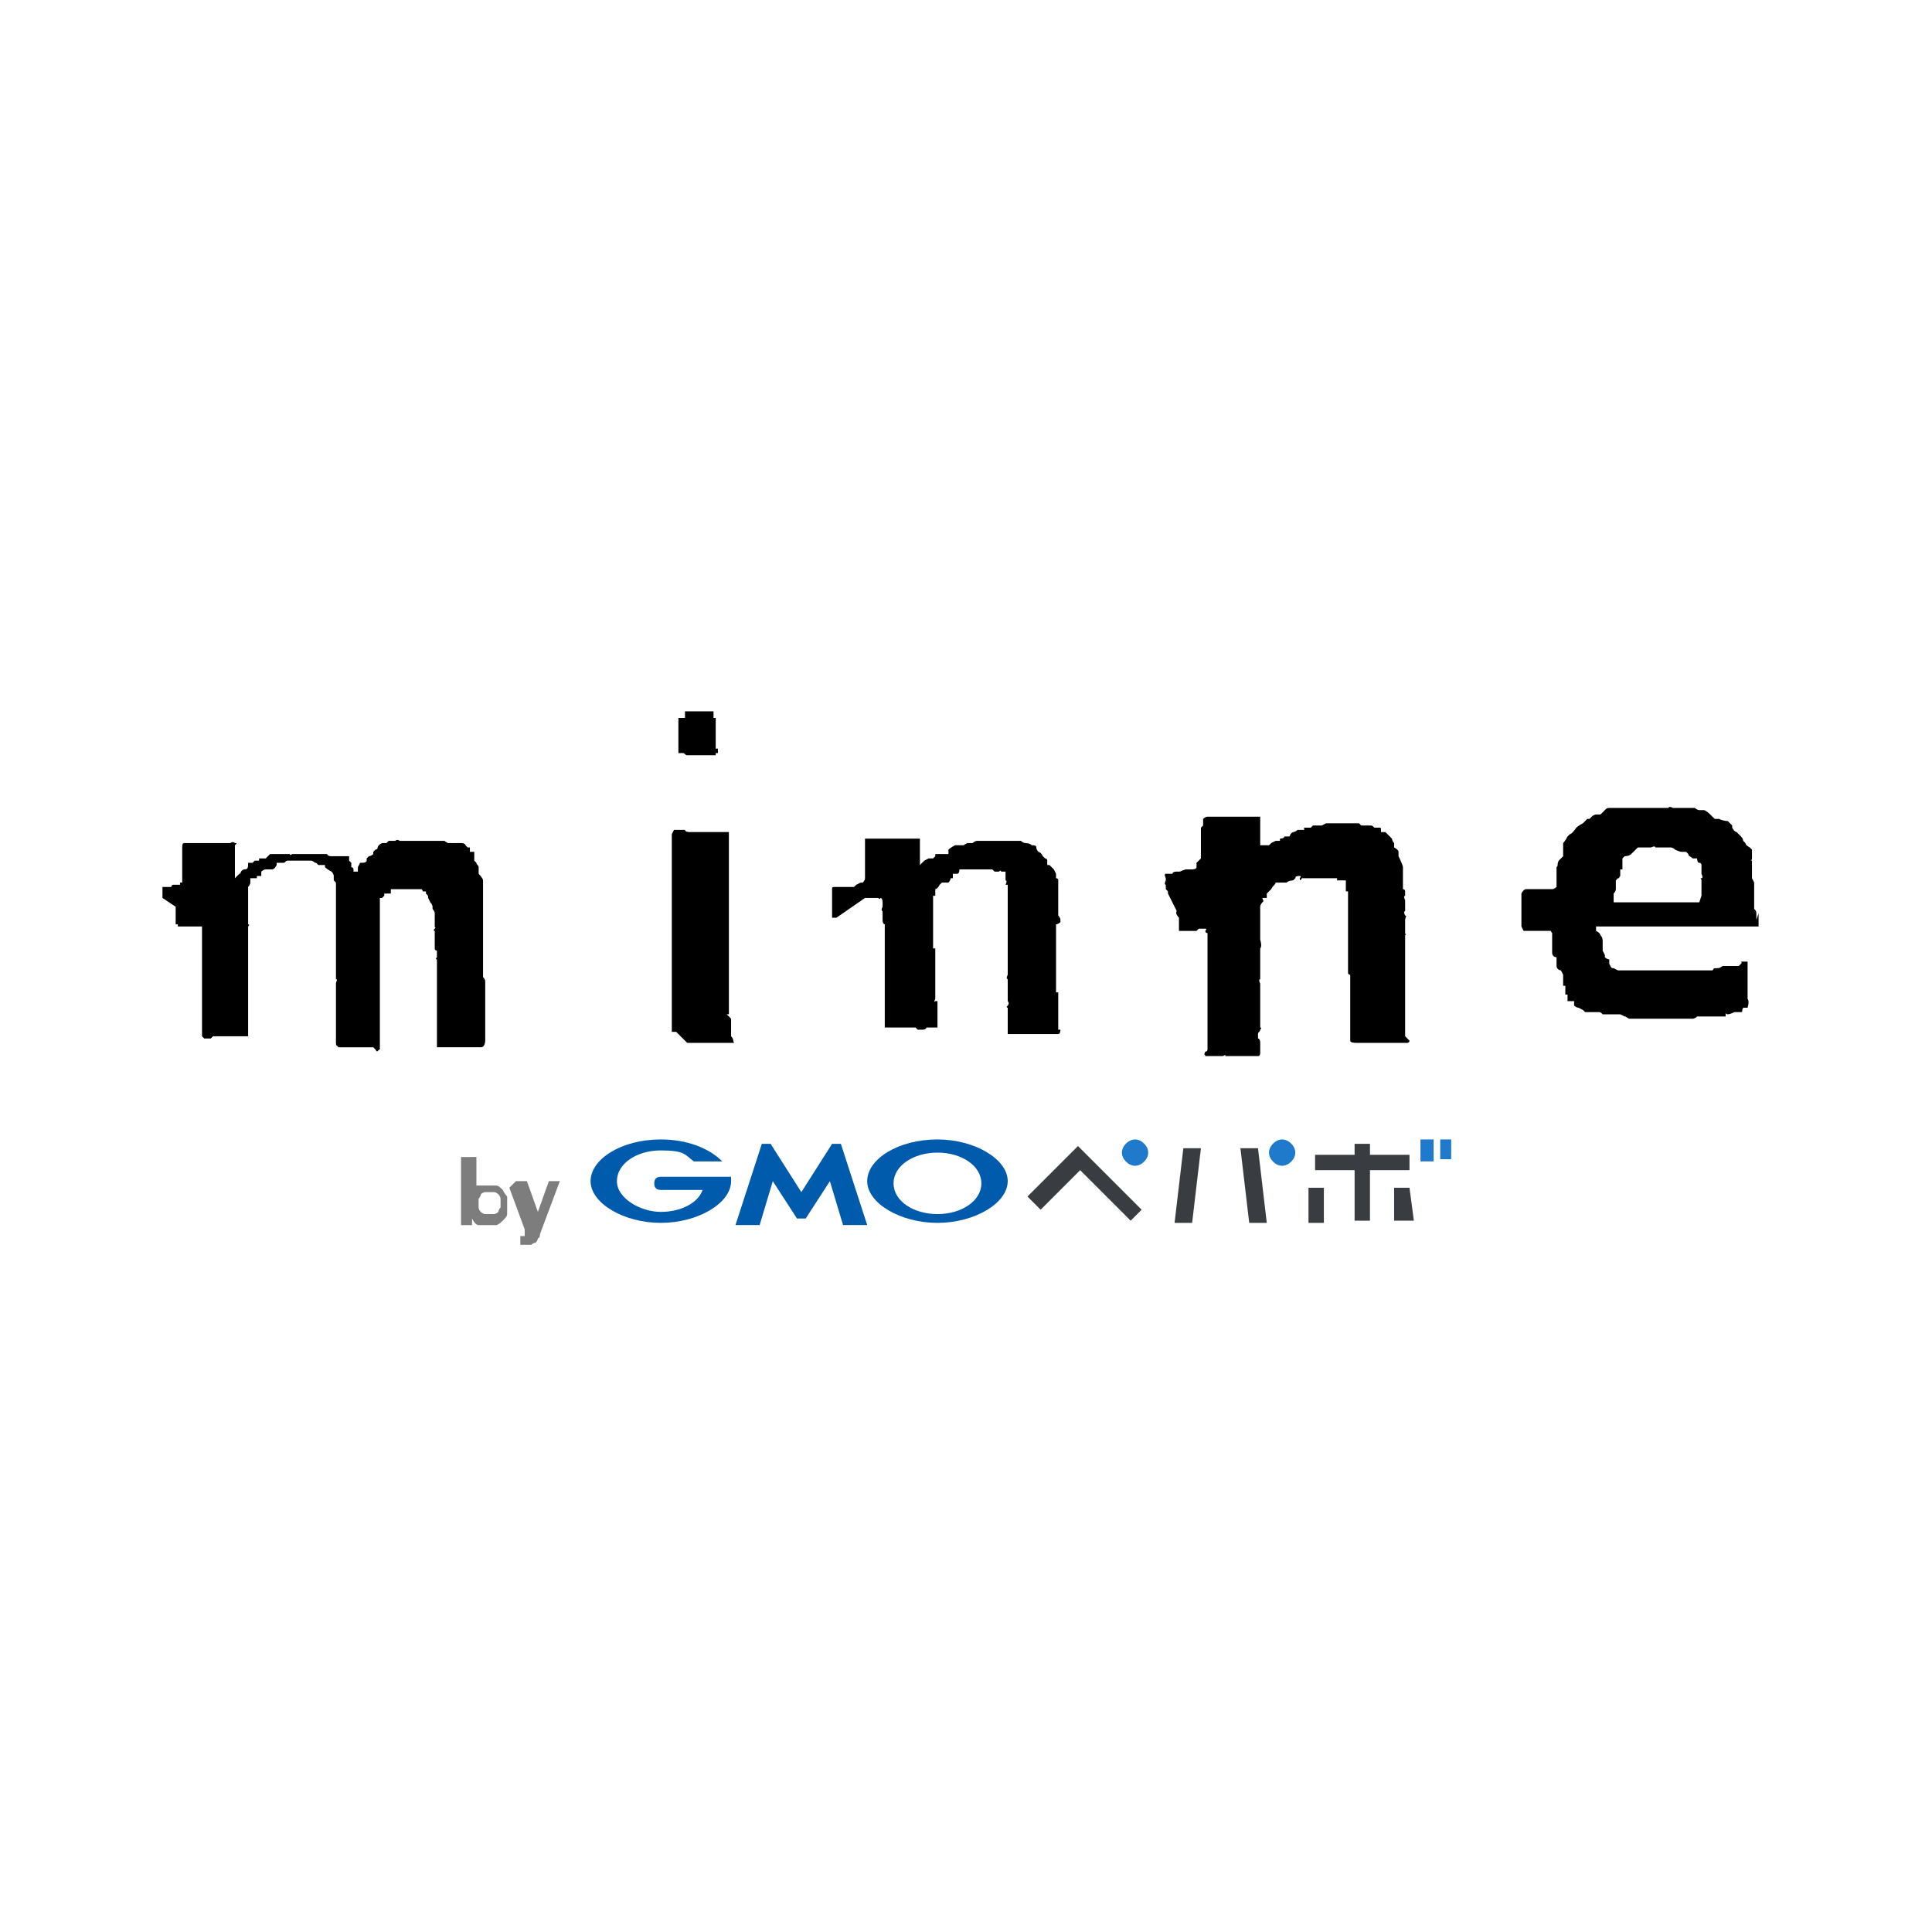
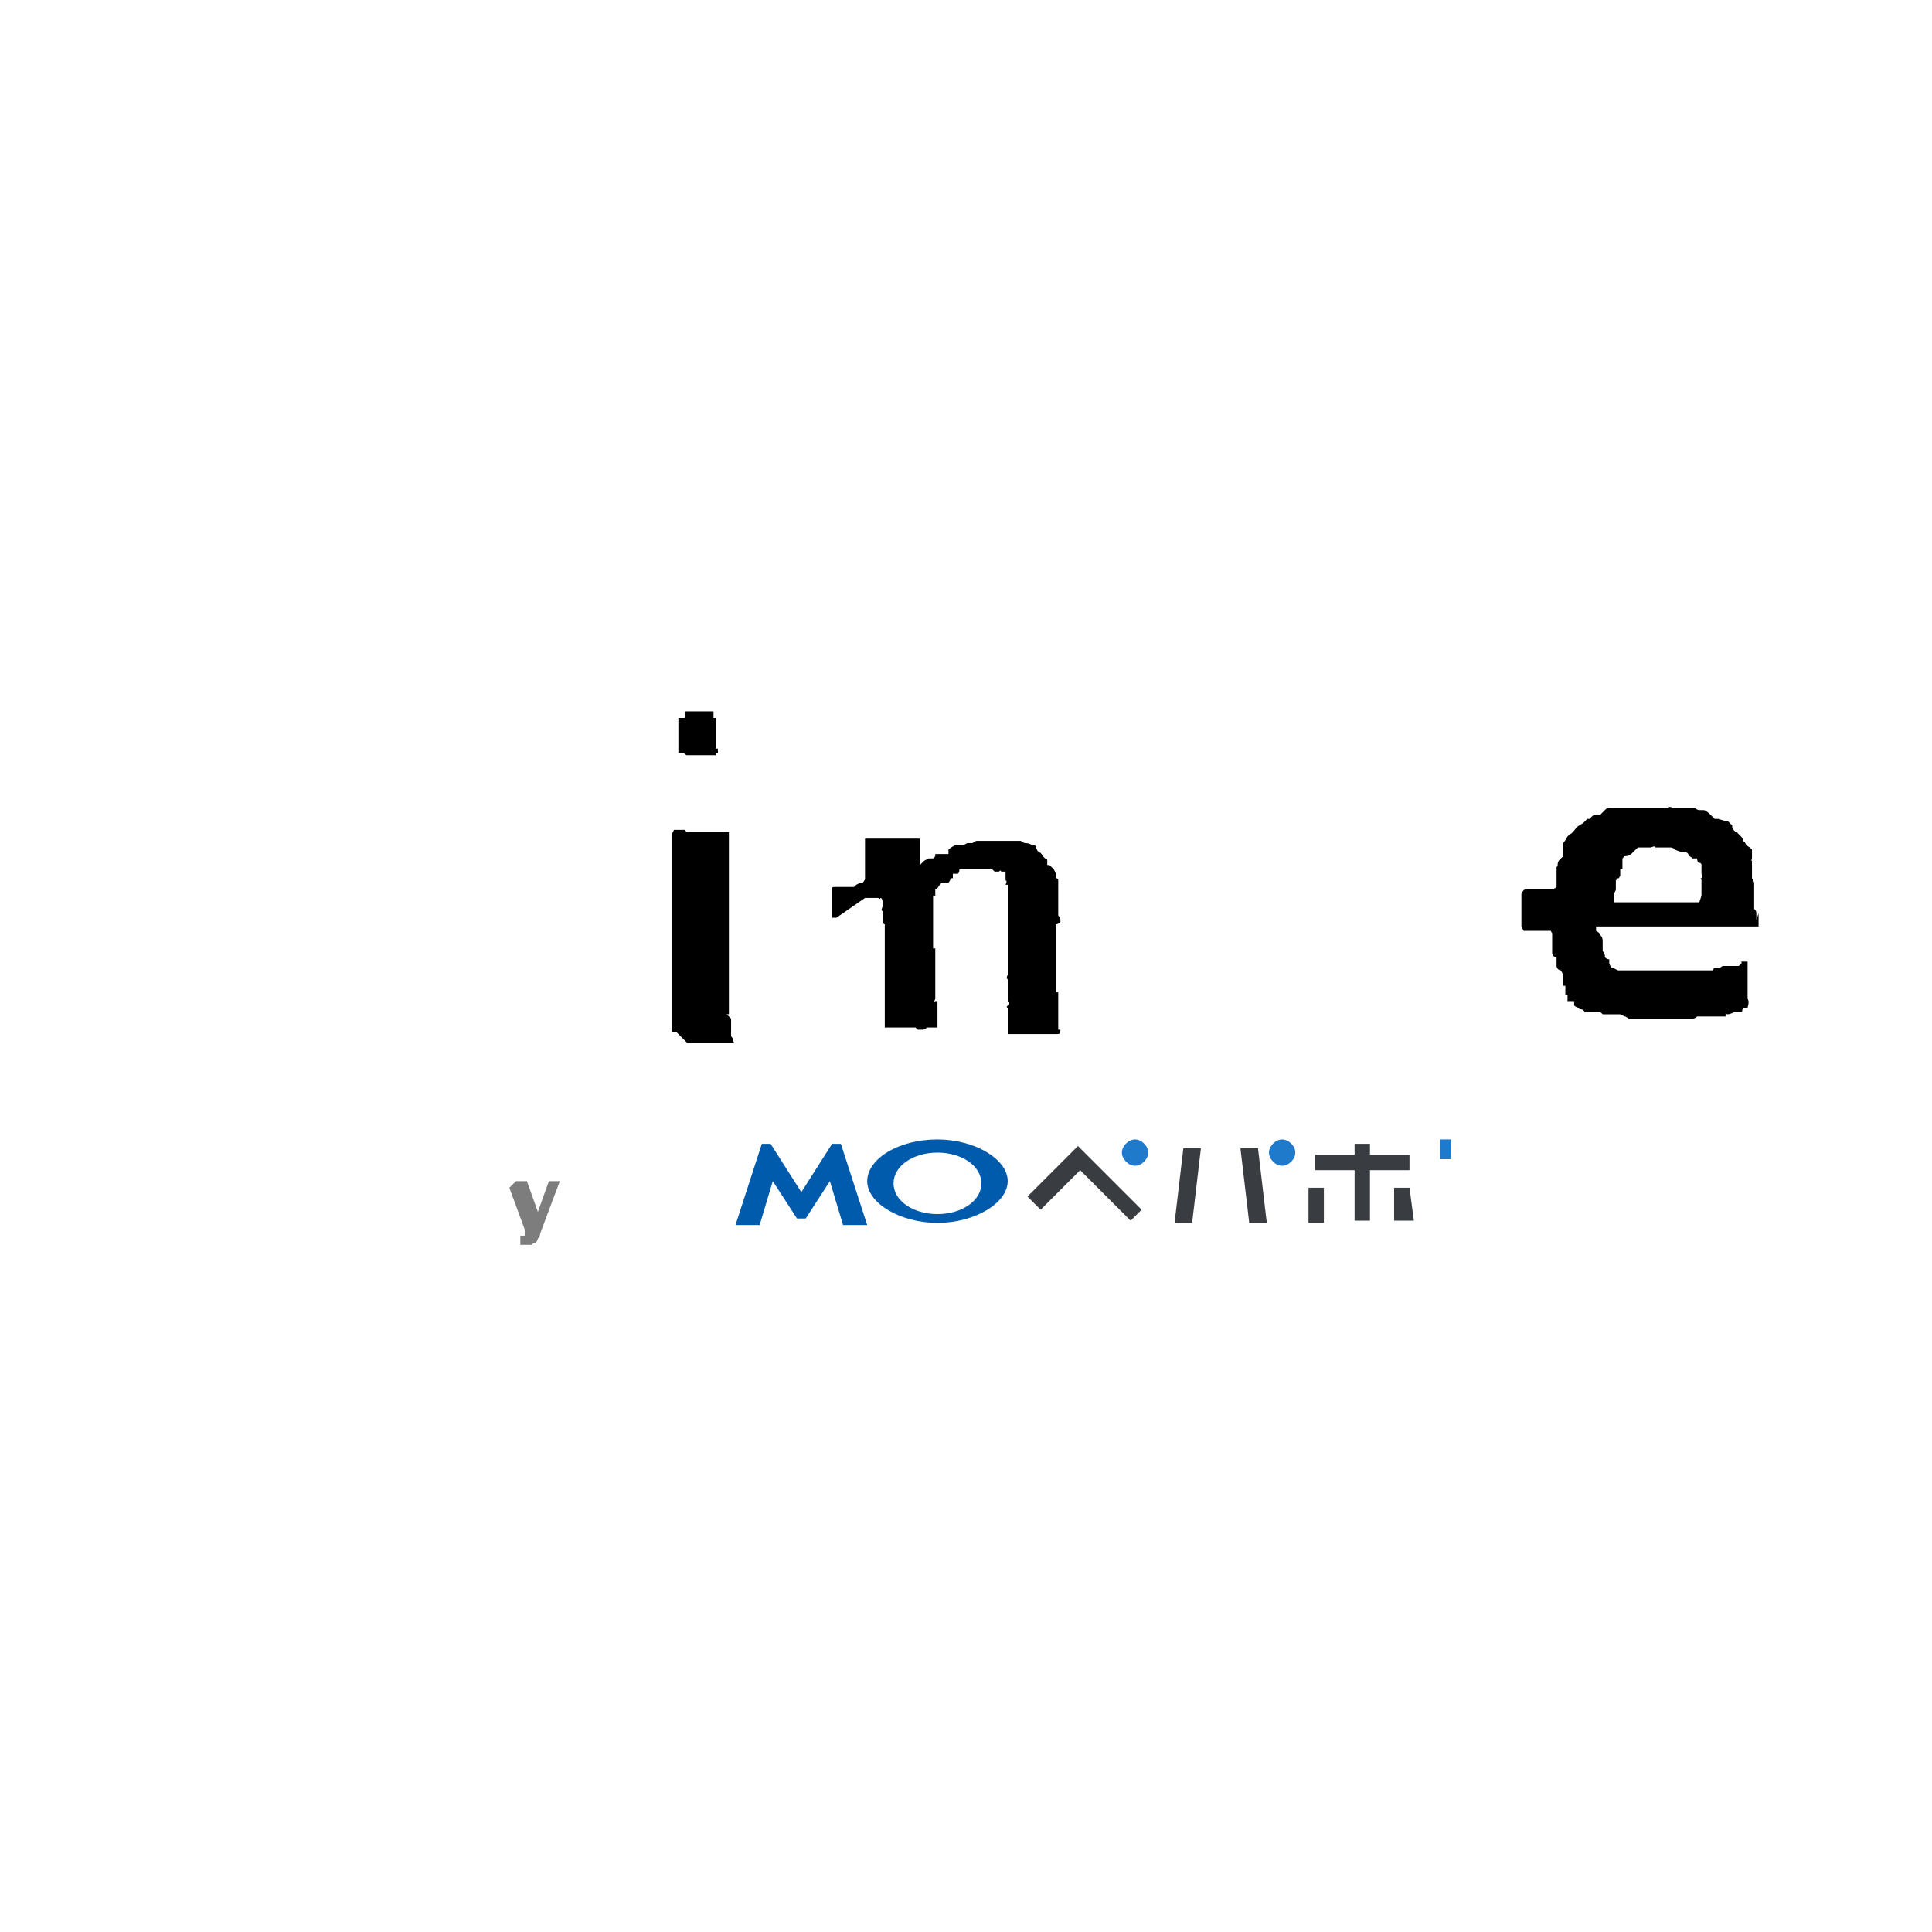
<svg xmlns="http://www.w3.org/2000/svg" id="_レイヤー_1" data-name="レイヤー_1" version="1.1" viewBox="0 0 88 88">
  <defs>
    <style>
      .st0 {
        fill: none;
      }

      .st1 {
        fill: #7d7d7d;
      }

      .st2 {
        fill: #005bac;
      }

      .st3 {
        fill: #393c41;
      }

      .st4 {
        fill: #1f7acc;
      }
    </style>
  </defs>
  <rect class="st0" x="2.3" y="26.5" width="83.5" height="34.9" />
  <g>
    <g>
      <path class="st2" d="M36.4,55.5h.3s0,0,0,0l1.1-1.7.6,2s0,0,0,0h1.1s0,0,0,0l-1.2-3.7s0,0,0,0h-.4s0,0,0,0l-1.4,2.2-1.4-2.2s0,0,0,0h-.4s0,0,0,0l-1.2,3.7s0,0,0,0h1.1s0,0,0,0l.6-2,1.1,1.7s0,0,0,0h.3Z" />
-       <path class="st2" d="M33.3,53.6h0s0,0,0,0h-3.2c-.2,0-.3.1-.3.3s.1.3.3.3h1.9c-.2.6-1,1-1.9,1s-2-.6-2-1.4.9-1.4,2-1.4,1.1.2,1.5.5c0,0,0,0,0,0,0,0,0,0,0,0h1.3s0,0,0,0,0,0,0,0c0,0,0,0,0,0-.6-.6-1.6-1-2.8-1-1.8,0-3.2.9-3.2,1.9s1.5,1.9,3.2,1.9,3.2-.9,3.2-1.9,0-.2,0-.2" />
      <path class="st2" d="M42.7,51.9c-1.8,0-3.2.9-3.2,1.9s1.5,1.9,3.2,1.9,3.2-.9,3.2-1.9-1.5-1.9-3.2-1.9M42.7,55.3c-1.1,0-2-.6-2-1.4s.9-1.4,2-1.4,2,.6,2,1.4-.9,1.4-2,1.4" />
      <path class="st3" d="M59.6,55.7s0,0,0,0h.7s0,0,0,0v-1.6c.1,0,0,0,0,0h-.7s0,0,0,0v1.6Z" />
      <path class="st3" d="M63.5,54.1s0,0,0,0v1.5c.1,0,.1,0,.2,0h.7s0,0,0,0l-.2-1.5s0,0,0,0h-.7Z" />
      <path class="st3" d="M64.2,53.3s0,0,0,0v-.7s0,0,0,0h-1.8s0,0,0,0v-.5s0,0,0,0h-.7s0,0,0,0v.5s0,0,0,0h-1.8s0,0,0,0v.7s0,0,0,0h1.8s0,0,0,0v2.3s0,0,0,0h.7s0,0,0,0v-2.3s0,0,0,0h1.8Z" />
-       <rect class="st4" x="64.7" y="51.9" width=".6" height="1" rx="0" ry="0" />
      <path class="st4" d="M65.6,51.9h.5s0,0,0,0v.9s0,0,0,0h-.5s0,0,0,0v-.9s0,0,0,0Z" />
      <path class="st3" d="M46.9,54.6s0,0,0,0l.5.5s0,0,0,0l1.8-1.8s0,0,0,0l2.3,2.3s0,0,0,0l.5-.5s0,0,0,0l-2.9-2.9s0,0,0,0l-2.3,2.3Z" />
      <path class="st4" d="M51.7,53.1c.3,0,.6-.3.6-.6s-.3-.6-.6-.6-.6.3-.6.6.3.6.6.6" />
      <path class="st3" d="M53.5,55.7s0,0,0,0h.8s0,0,0,0l.4-3.4s0,0,0,0h-.8s0,0,0,0l-.4,3.4Z" />
      <path class="st3" d="M56.5,52.3s0,0,0,0l.4,3.4s0,0,0,0h.8s0,0,0,0l-.4-3.4s0,0,0,0h-.8Z" />
      <path class="st4" d="M58.4,51.9c-.3,0-.6.3-.6.6s.3.6.6.6.6-.3.6-.6-.3-.6-.6-.6" />
-       <path class="st1" d="M21.7,52.7v1.4h0s0,0,0-.1c0,0,0,0,.1,0,0,0,.1,0,.2,0,0,0,.1,0,.2,0,.1,0,.3,0,.4,0,.1,0,.2.1.3.2,0,0,.1.2.2.3,0,.1,0,.3,0,.4s0,.3,0,.4c0,.1-.1.2-.2.3,0,0-.2.2-.3.2-.1,0-.3,0-.4,0s-.3,0-.4,0c-.1,0-.2-.1-.3-.3h0v.3h-.5v-3.1h.5ZM22.8,54.8c0,0,0-.2,0-.2,0,0,0-.1-.1-.2,0,0-.1-.1-.2-.1,0,0-.2,0-.2,0s-.2,0-.2,0c0,0-.1,0-.2.1,0,0,0,.1-.1.2,0,0,0,.2,0,.2s0,.2,0,.2c0,0,0,.1.1.2,0,0,.1.1.2.1,0,0,.1,0,.2,0s.2,0,.2,0c0,0,.1,0,.2-.1,0,0,0-.1.1-.2,0,0,0-.2,0-.2" />
      <path class="st1" d="M23.5,53.8h.5l.5,1.4h0l.5-1.4h.5l-.9,2.4c0,0,0,.2-.1.2,0,0,0,.1-.1.2,0,0-.1,0-.2.1,0,0-.2,0-.3,0s0,0-.1,0c0,0,0,0-.1,0v-.4c0,0,.1,0,.1,0,0,0,0,0,0,0,0,0,0,0,.1,0,0,0,0,0,0,0,0,0,0,0,0,0,0,0,0,0,0-.1v-.2c0,0-.7-1.9-.7-1.9Z" />
    </g>
    <g>
-       <path d="M7.4,40.9s0-.1,0-.1,0,0,0,0c0,0,0,0,0,0,0,0,0,0,0,0,0,0,0,0,0-.1s0,0,0-.1c0,0,0,0,0-.1,0,0,0,0,0-.1,0,0,0,0,0,0,0,0,0,0,0,0,0,0,0,0,0,0,0,0,0,0,.1,0,0,0,0,0,0,0,0,0,0,0,0,0s0,0,.1,0c0,0,.1,0,.2,0,0,0,0,0,0,0,0,0,0-.1.1-.1,0,0,.1,0,.2,0,0,0,.1,0,.1,0,0,0,0,0,0,0,0,0,0,0,0,0,0,0,0,0,0-.1,0,0,0,0,.1,0,0,0,0,0,0,0,0,0,0,0,0,0,0,0,0,0,0,0,0,0,0-.1,0-.1,0,0,0,0,0,0,0,0,0,0,0-.1,0,0,0-.1,0-.2,0,0,0,0,0,0,0,0,0,0,0-.2s0,0,0-.1c0,0,0,0,0-.1,0,0,0,0,0-.1,0,0,0,0,0-.1,0,0,0-.1,0-.2,0,0,0,0,0-.1,0,0,0,0,0-.1s0,0,0,0c0,0,0-.1,0-.2,0-.1,0-.2.1-.2,0,0,0,0,.1,0,0,0,0,0,0,0,0,0,0,0,.1,0,0,0,.2,0,.2,0,0,0,0,0,.1,0,0,0,0,0,.2,0s.1,0,.2,0c0,0,.1,0,.2,0,0,0,0,0,.2,0s0,0,.2,0c.1,0,0,0,.2,0,.1,0,.1,0,.2,0s0,0,.2,0c0,0,.1-.1.2,0,.1,0,.1,0,0,.1,0,.1,0,.1,0,.2,0,0,0,0,0,.1,0,0,0,.2,0,.3,0,0,0,0,0,.2,0,.1,0,.2,0,.3,0,0,0,.1,0,.2,0,0,0,.3,0,.2,0,0,.1-.1.2-.2.1,0,0-.1.2-.2.1,0,.2,0,.2-.2,0,0,0,0,0,0,0,0,0,0,0-.1.1,0,.2,0,.2,0,0,0,0,0,0,0,0,0,0,0,.1-.1,0,0,.1,0,.2,0,0,0,0,0,0,0,0,0,0,0,0-.1,0,0,0,0,0,0,0,0,0,0,.1,0,0,0,0,0,0,0,0,0,0,0,.1,0,.1,0,0,0,.1,0,0,0,.2-.2.2-.2,0,0,0,0,.1,0,0,0,0,0,.2,0,.1,0,.2,0,.2,0,0,0,0,0,.2,0s.2,0,.2,0c0,0,0,.1.1,0,0,0,0,0,.1,0s.2,0,.2,0c0,0,.1,0,.2,0,0,0,0,0,.2,0,0,0,.1,0,.2,0,0,0,.1,0,.2,0,0,0,0,0,.2,0s.3,0,.3,0c0,0,0,.1.2.1,0,0,0,0,.2,0,0,0,.1,0,.2,0,0,0,0,0,.1,0,0,0,0,0,.1,0,0,0,0,0,.1,0,0,0,0,0,.1,0,0,0,0,.1,0,.2,0,0,0,0,0,0,0,0,0,0,0,0,0,0,0,0,.1.1,0,0,0,0,0,0,0,0,0,0,0,0s0,.1,0,.2c0,0,0,0,0,0,0,0,.1,0,.1.1,0,0,0,0,0,0,0,0,0,0,0,0,0,0,0,.1,0,.1,0,0,0,0,0,0,.1,0,.2,0,.2,0,0,0,0,0,0,0,0,0,0,0,0-.1,0,0,0,0,0-.1,0,0,0,0,.1-.2,0,0,0,0,.1,0,0,0,.2,0,.2-.1,0,0,0-.1,0-.1,0,0,0,0,.1-.1,0,0,.1,0,.2-.1,0,0,0,0,0-.1,0,0,0,0,.1-.1,0,0,.1,0,.1-.1,0,0,0-.1.2-.2.1,0,.1,0,.2,0,0,0,0,0,.1-.1,0,0,.1,0,.1,0,0,0,0,0,0,0,0,0,0,0,0,0,0,0,0,0,.2,0,0,0,.1-.1.2,0q0,0,.2,0c0,0,0,0,.2,0,0,0,0,0,.2,0,0,0,0,0,.2,0,.1,0,.1,0,.2,0,.1,0,.1,0,.2,0,0,0,0,0,.1,0,0,0,.1,0,.1,0,0,0,0,0,0,0,0,0,.2,0,.2,0,0,0,.2,0,.3,0,0,0,0,0,.1,0,.1,0,0,0,.2.1.1,0,0,0,.2,0,0,0,.2,0,.2,0,0,0,0,0,.1,0,.1,0,.1,0,.1,0,0,0,.2,0,.2.1,0,0,0,0,0,0,0,0,0,0,.1.1,0,0,0,0,.1,0,0,0,0,0,0,0,0,0,0,.2,0,.2,0,0,0,0,.1,0,0,0,0,0,.1,0,0,0,0,0,0,.1,0,.1,0,.1,0,.2,0,0,0,0,0,.1,0,0,0,0,.1.1,0,.1.1.1.1.2,0,0,0,.1,0,.1,0,0,0,0,0,.1,0,0,0,0,0,.1,0,0,.2.2.2.3,0,0,0,.2,0,.2,0,0,0,0,0,.1,0,0,0,0,0,.1,0,0,0,0,0,.2,0,0,0,0,0,.1,0,.1,0,.1,0,.2,0,0,0,0,0,0,0,0,0,0,0,.1,0,0,0,0,0,.1,0,.1,0,.1,0,.2,0,0,0,0,0,.2,0,.1,0,.1,0,.2,0,0,0,.2,0,.3s0,.2,0,.2c0,0,0,0,0,0,0,0,0,0,0,0,0,0,0,.1,0,.2,0,0,0,.1,0,.1,0,0,0,0,0,0s0,0,0,0c0,0,0,0,0,.1,0,0,0,.1,0,.2,0,0,0,0,0,0,0,0,0,.1,0,.2,0,0,0,0,0,0,0,0,0,0,0,.2,0,0,0,0,0,.2,0,0,0,0,0,0,0,0,0,0,0,.1,0,0,0,0,0,.1s0,.1,0,.2c0,0,0,0,0,.1,0,0,0,0,0,0,0,0,0,.1,0,.2,0,0,0,0,0,.1,0,.1,0,0,0,.2,0,0,.1.1.1.2,0,.1,0,.2,0,.3,0,0,0,.1,0,.2,0,0,0,0,0,.1,0,.1,0,0,0,.2,0,.1,0,.1,0,.2,0,.1,0,.1,0,.2,0,0,0,0,0,.1,0,.1,0,0,0,.2,0,0,0,.1,0,.2,0,0,0,0,0,.1,0,0,0,0,0,.1,0,.1,0,0,0,.2,0,.1,0,0,0,.2,0,0,0,0,0,.1,0,0,0,.1,0,.2,0,0,0,0,0,.1,0,0,0,.3-.2.3-.1,0-.1,0-.2,0,0,0,0,0,0,0,0,0,0,0-.1,0,0,0,0,0-.1,0,0,0,0,0-.1,0,0,0,0,0-.1,0,0,0,0,0,0,0,0,0,0,0,0,0,0,0,0,0-.2,0-.1,0-.2,0-.2,0,0,0,0,0-.1,0,0,0,0,0-.1,0,0,0,0,0-.1,0-.2,0-.2,0-.3,0,0,0,0,0-.2,0,0,0-.1,0-.2,0,0,0,0,0,0-.1,0,0,0,0,0,0s0,0,0-.1,0,0,0-.1c0,0,0,0,0-.1,0,0,0,0,0,0,0,0,0,0,0,0,0,0,0,0,0-.1,0,0,0,0,0-.2,0,0,0,0,0-.1,0-.1,0,0,0-.1,0,0,0,0,0,0,0,0,0,0,0,0,0,0,0-.1,0-.2,0,0,0,0,0-.2,0,0,0,0,0-.1,0,0,0,0,0-.1,0-.1,0,0,0-.1,0,0,0,0,0-.1,0,0,0,0,0-.1,0,0,0,0,0-.2,0,0,0,0,0-.1,0-.1,0-.1,0-.2,0,0,0-.1,0-.2s0-.1,0-.2c0,0,0,0,0-.1,0,0,0,0,0-.2,0,0,0,0,0-.1,0,0,0,0,0-.1,0,0,0,0,0,0,0-.1,0-.1,0-.2,0,0,0,0,0-.1,0-.1,0,0,0-.1,0,0,0,0,0-.1,0,0,0,0,0-.2,0-.1,0,0,0-.1,0,0-.1,0,0-.1,0-.1,0-.1,0-.1,0,0,0,0,0-.1,0,0,0,0,0-.1,0,0-.1,0-.1-.1,0,0,0,0,0-.1,0,0,0-.1,0-.2,0,0,0,0,0-.2,0-.1,0-.1,0-.2,0,0,0,0,0-.1,0,0-.1,0,0-.1s0,0,0-.1,0-.2,0-.3c0,0,0,0,0-.1,0,0,0-.1,0-.2,0,0,0-.1-.1-.2,0,0,0,0,0-.1,0,0,0-.1-.1-.2,0,0,0,0-.1-.2,0-.1,0-.1-.1-.2,0,0,0,0,0-.1,0,0,0,0,0,0,0,0,0,0-.1,0,0,0,0,0,0,0,0,0,0,0,0,0,0,0,0,0,0,0-.1,0,0,0-.1-.1,0,0,0,0,0,0,0,0,0,0-.1,0,0,0,0,0-.1,0,0,0,0,0,0,0s0,0,0,0c0,0,0,0,0,0,0,0,0,0,0,0,0,0,0,0,0,0,0,0,0,0-.1,0,0,0,0,0-.1,0,0,0,0,0-.1,0,0,0,0,0-.1,0,0,0,0,0,0,0,0,0,0,0-.1,0,0,0,0,0-.1,0,0,0,0,0,0,0,0,0,0,0,0,0,0,0-.1,0-.1,0,0,0,0,0-.1,0,0,0,0,0-.2,0,0,0,0,0-.1,0,0,0-.1,0-.1,0,0,0,0,0,0,0,0,0,0,0,0,.1,0,0,0,0,0,0,0,0,0,0,0,0,0,0,0,0,0,.1,0,0,0,0-.1,0,0,0,0,0-.1,0,0,0-.1,0-.1,0,0,0,0,0,0,0,0,0,0,0,0,0,0,0,0,0,0,.1,0,0,0,0-.1.1,0,0,0,0,0,0,0,0-.1,0-.1,0,0,.1,0,.1,0,.2s0,0,0,.1c0,0,0,.1,0,.2,0,0,0,.1,0,.2,0,0,0,0,0,.1,0,0,0,0,0,.1,0,0,0,0,0,0,0,0,0,0,0,.1,0,0,0,0,0,.2s0,0,0,.1c0,0,0,0,0,.1,0,0,0,0,0,0,0,0,0,.1,0,.2,0,0,0,0,0,.1,0,0,0,.1,0,.2,0,0,0,.1,0,.2s0,0,0,0c0,.1,0,.1,0,.2,0,0,0,.1,0,.1,0,0,0,0,0,0,0,0,0,.1,0,.2,0,0,0,0,0,.1s0,0,0,.2c0,0,0,0,0,.1,0,.1,0,0,0,.2,0,0,0,0,0,.1,0,0,0,0,0,0,0,0,0,.1,0,.2,0,0,0,0,0,.1,0,0,0,0,0,.1,0,0,0,0,0,.1,0,0,0,0,0,0,0,0,0,0,0,0,0,0,0,0,0,.2,0,0,0,.2,0,.2,0,0,0,0,0,.1,0,0,0,0,0,.1s0,.1,0,.2c0,0,0,0,0,.1,0,0,0,0,0,.1,0,0,0,0,0,.1,0,0,0,0,0,.1,0,0,0,0,0,.1,0,0,0,.1,0,.2,0,0,0,0,0,.1,0,0,0,0,0,.1,0,0,0,0,0,.1,0,0,0,0,0,.2,0,0,0,0,0,.2,0,0,0,0,0,.2s0,.1,0,.2c0,0,0,.1,0,.2,0,0,0,.1,0,.2,0,0,0,0,0,.1-.1,0-.1.2-.2,0,0,0-.1-.1-.1-.1,0,0,0,0,0,0,0,0,0,0-.1,0,0,0,0,0-.1,0,0,0,0,0-.1,0-.1,0,0,0-.2,0s-.1,0-.2,0c0,0,0,0,0,0,0,0,0,0-.2,0-.1,0-.1,0-.2,0,0,0,0,0-.1,0,0,0-.1,0-.2,0,0,0,0,0,0,0,0,0,0,0,0,0-.1,0,0,0-.2,0,0-.1-.1,0-.1-.2,0,0,0,0,0-.1,0,0,0,0,0-.1,0,0,0,0,0-.1,0,0,0,0,0-.1,0-.1,0-.2,0-.2,0,0,0,0,0,0,0,0,0,0,0-.1s0,0,0-.2c0-.1,0-.3,0-.4s0-.3,0-.3c0,0,0,0,0,0,0-.1,0,0,0-.2,0-.1,0,0,0-.2,0-.1,0-.1,0-.1,0,0,0-.1,0-.2,0,0,0-.1,0-.2,0,0,0-.1,0-.2,0-.1.1-.2,0-.2,0,0,0,0,0-.1,0,0,0,0,0-.1,0,0,0,0,0-.2,0-.1,0-.2,0-.2,0,0,0-.1,0-.2,0,0,0-.1,0-.2s0-.2,0-.3c0,0,0-.1,0-.2,0,0,0,0,0-.1s0,0,0-.2c0-.1,0-.1,0-.2,0,0,0,0,0-.2s0-.1,0-.2c0,0,0,0,0-.2,0-.2,0-.1,0-.2,0,0,0,0,0-.1,0,0,0,0,0-.2,0,0,0-.1,0-.3,0-.1,0-.1,0-.2,0-.1,0-.1,0-.2,0,0,0-.1,0-.2,0,0,0,0,0-.1,0,0,0,0,0-.1,0,0,0-.2,0-.2,0,0,0,0-.1-.1,0,0,0,0,0,0,0-.1,0,0,0-.2,0,0,0-.1-.1-.2,0,0-.2-.1-.3-.2,0,0,0,0,0-.1,0,0,0,0-.1,0-.2,0-.2,0-.2,0,0,0,0,0-.1-.1-.1,0,0,0-.2-.1-.1,0-.2,0-.2,0s-.1,0-.2,0c0,0,0,0-.1,0-.1,0-.1,0-.2,0,0,0,0,0-.2,0,0,0-.2,0-.2,0,0,0,0,0,0,0-.1,0-.1.1-.2.1,0,0-.1,0-.2,0,0,0,0,0-.1,0,0,0,0,0,0,0,0,0,0,0,0,.1,0,0-.1.2-.2.2,0,0-.1,0-.2,0-.1,0,0,0-.1,0-.1,0-.2.1-.2.1,0,0,0,0,0,0,0,0,0,.1,0,.2,0,0,0,0-.1,0,0,0-.1,0-.1,0,0,0,0,0,0,.1-.1,0,0,0-.2,0,0,0-.1,0-.1,0s0,.1,0,.2c0,0,0,0-.1,0,0,0,0,0,0,0,0,0,.2,0,.1,0,0,0,0,.1-.1.2,0,0,0,0,0,0,0,0,0,0,0,.2,0,0,0,0,0,.1,0,0,0,0,0,0,0,0,0,0,0,.2,0,0,0,0,0,.2,0,0,0,0,0,.1,0,0,0,0,0,.2,0,0,0,.2,0,.3,0,0,0,0,0,.1,0,0,0,.2,0,.2,0,0,0,0,0,.1,0,0,.1,0,0,.1,0,0,0,0,0,.1,0,0,0,.2,0,.3,0,0,0,0,0,.1,0,0,0,.2,0,.4,0,.1,0,.1,0,.2s0,.4,0,.5c0,0,0,0,0,.2,0,.1,0,.2,0,.2s0,.3,0,.4c0,0,0,0,0,.1,0,.1,0,.2,0,.2s0,0,0,.1c0,0,0,0,0,.1,0,0,0,0,0,0,0,0,0,.2,0,.3,0,0,0,0,0,.2,0,0,0,.1,0,.2,0,.1,0,0,0,.1,0,0,0,.2,0,.3,0,.1,0,0,0,.1,0,0,0,0,0,.1,0,.1,0,.1,0,.2,0,0,0,0,0,.1,0,0,0,.2,0,.2,0,0,0,0,0,.2,0,0,0,.2,0,.1-.2,0-.1,0-.2,0,0,0-.1,0-.2,0,0,0,0,0-.2,0-.1,0-.2,0-.2,0,0,0,0,0-.2,0,0,0-.1,0-.2,0,0,0-.1,0-.2,0,0,0,0,0,0,0,0,0-.1,0-.1,0,0,0,0,0-.1,0,0,0,0,0-.1.1,0,0,0,0,0,0,0,0-.1,0-.2,0,0,0,0,0-.1,0,0,0,0,0-.1-.1,0,0,0,0,0-.2s0-.1,0-.2c0,0,0,0,0,0,0,0,0,0,0-.1s0-.1,0-.2c0,0,0,0,0,0,0,0,0,0,0-.2,0,0,0-.2,0-.2,0,0,0,0,0,0,0,0,0,0,0,0,0,0,0-.1,0-.2s0,0,0,0c0,0,0,0,0-.1,0,0,0-.1,0-.2,0-.1,0,0,0-.2,0,0,0,0,0-.1,0,0,0,0,0-.1,0,0,0,0,0-.1,0,0,0-.1,0-.2,0,0,0,0,0,0,0,0,0,0,0-.1,0,0,0-.1,0-.2,0,0,0,0,0-.2,0-.1,0-.2,0-.2,0,0,0-.1,0-.2,0,0,0-.1,0-.1,0,0,0,0,0,0,0,0,0,0,0-.2s0,0,0-.2c0,0,0,0,0-.1s0,0,0,0c0,0,.1,0,0,0,0,0,0-.1,0-.2,0,0,0,0,0,0,0-.1,0,0,0-.2,0,0,0,0,0-.1,0,0,0,0,0-.1,0-.1,0-.2,0-.2,0,0,0,0,0,0,0,0,0,0,0,0,0,0,0,0,0,0,0,0,0,0,0-.2,0,0,0,0,0-.1,0,0,0-.1,0-.1,0,0,0,0-.1,0,0,0,0,0-.1,0,0,0,0,0-.1,0,0,0,0,0-.1,0,0,0,0,0-.2,0,0,0-.1,0-.2,0,0,0,0,0,0,0,0,0,0,0,0,0,0,0,0,0,0,0,0,0,0,0,0,0,0,0,0,0-.1,0,0,0-.2,0-.2,0,0,0,0,0,0,0,0,0,0,0,0-.1,0,0,0,0-.1,0,0,0,0,0,0-.1,0,0,0,0,0-.1,0,0,0,0,0-.1,0,0,0,0,0-.1,0-.1,0,0,0-.1,0,0,0,0,0-.1,0,0,0,0,0-.2Z" />
      <path d="M31.3,47.5s0,0,.1,0,0,0,.1,0c0,0,.1,0,.2,0,.1,0,.1,0,.2,0,0,0,0,0,.1,0,0,0,0,0,.1,0,0,0,0,0,.1,0,.1,0,.1,0,.2,0,.1,0,.2,0,.3,0,0,0,.1,0,.2,0,0,0,0,0,.2,0,.1,0,.2,0,.3,0,.1,0,0,0,0-.1,0,0,0-.1-.1-.2,0,0,0,0,0,0,0,0,0,0,0-.2,0,0,0-.2,0-.2,0,0,0-.1,0-.2,0,0,0,0,0-.2,0,0-.1-.1-.2-.2,0,0,0,0,0,0,0,0,0,0,.1,0,0,0,0,0,0-.2,0,0,0-.1,0-.2,0,0,0-.2,0-.2s0,0,0-.1c0,0,0-.1,0-.2s0,0,0-.1c0,0,0-.1,0-.2,0,0,0,0,0-.1,0,0,0,0,0-.1,0,0,0-.1,0-.2s0-.2,0-.2c0,0,0,0,0-.1,0,0,0,0,0-.1s0,0,0-.2c0,0,0-.1,0-.1,0,0,0,0,0,0,0,0,0,0,0,0,0,0,0,0,0-.2,0,0,0,0,0-.1,0,0,0,0,0-.1,0,0,0,0,0-.1,0,0,0,0,0-.2,0,0,0,0,0-.1,0,0,0,0,0-.1,0,0,0,0,0-.1,0,0,0,0,0-.1,0,0,0,0,0-.1,0,0,0,0,0,0,0,0,0,0,0-.1,0,0,0-.2,0-.2,0,0,0,0,0-.1,0,0,0,0,0-.2,0,0,0,0,0-.2,0,0,0,0,0-.1,0,0,0,0,0,0,0,0,0,0,0,0,0,0,0,0,0,0,0,0,0-.1,0-.1,0,0,0,0,0-.1,0,0,0,0,0-.2,0,0,0-.1,0-.2,0,0,0,0,0-.1,0,0,0,0,0-.1,0,0,0-.2,0-.2,0,0,0,0,0-.1,0,0,0,0,0-.1,0,0,0,0,0-.2s0,0,0-.2c0,0,0-.1,0-.2,0-.1,0-.2,0-.2,0,0,0,0,0-.1,0,0,0,0,0-.2,0,0,0-.1,0-.2,0,0,0,0,0-.1,0,0,0,0,0-.1,0,0,0,0,0-.2,0-.1,0-.3,0-.3s0,0,0-.1c0,0,0,0,0-.2,0,0,0-.1,0-.2,0,0,0,0,0-.2,0,0-.1,0-.2,0,0,0,0,0-.1,0,0,0,0,0-.2,0,0,0-.1,0-.2,0,0,0,0,0-.1,0,0,0,0,0-.1,0,0,0,0,0-.1,0,0,0,0,0-.1,0,0,0-.1,0-.2,0,0,0,0,0-.2,0,0,0,0,0-.2,0,0,0,0,0-.1,0,0,0-.2,0-.2-.1,0,0-.1,0-.2,0,0,0,0,0-.1,0,0,0,0,0-.1,0,0,0,0,0-.1,0,0,0,0,0-.1.2,0,0,0,.1,0,.3,0,.2,0,0,0,.2,0,0,0,0,0,.1,0,0,0,0,0,0,0,0,0,0,0,.1,0,0,0,0,0,.1,0,0,0,0,0,.2,0,0,0,0,0,.1,0,0,0,0,0,.1,0,0,0,0,0,.1,0,0,0,0,0,.2,0,.1,0,0,0,.1,0,0,0,0,0,.1,0,0,0,0,0,.1,0,0,0,0,0,0s0,0,0,0c0,0,0,0,0,0,0,0,0,0,0,0s0,0,0,0c0,0,0,0,0,.1,0,.1,0,0,0,.1,0,0,0,0,0,.1,0,0,0,0,0,.1,0,0,0,0,0,0,0,0,0,0,0,.1,0,0,0,0,0,.1,0,0,0,.1,0,.2,0,0,0,0,0,.1,0,0,0,0,0,.2,0,.1,0,0,0,.1,0,0,0,.1,0,.2,0,0,0,0,0,.2,0,.1,0,.1,0,.2,0,0,0,0,0,.2,0,0,0,.1,0,.2,0,.1,0,0,0,.2s0,0,0,0c0,0,0,0,0,0,0,0,0,0,0,.1s0,0,0,.2c0,0,0,0,0,0,0,0,0,0,0,.2,0,0,0,0,0,.2,0,.1,0,0,0,.1,0,.1,0,0,0,.2,0,0,0,.2,0,.3,0,.1,0,.1,0,.2,0,0,0,0,0,.2,0,0,0,.1,0,.2,0,0,0,0,0,.2,0,0,0,0,0,.1,0,0,0,0,0,0,0,0,0,0,0,0,0,0,0,0,0,0,0,0,0,0,0,0,0,0,0,0,0,.1,0,0,0,0,0,.2,0,0,0,.1,0,.1s0,0,0,.1c0,0,0,.1,0,.2,0,0,0,0,0,.1,0,0,0,0,0,.1,0,0,0,0,0,.1,0,0,0,0,0,.2s0,0,0,.1c0,0,0,0,0,.1s0,0,0,.1c0,0,0,0,0,0,0,0,0,0,0,.1,0,0,0,0,0,.1,0,0,0,.1,0,.1,0,0,0,0,0,0,0,0,0,0,0,.2,0,0,0,0,0,.1,0,0,0,0,0,.2,0,0,0,0,0,0s0,0,0,.2c0,0,0,0,0,.1,0,0,0,0,0,0,0,0,0,0,.1,0,0,0,.1,0,.1,0,0,0,0,0,0,0Z" />
      <path d="M31.2,32.7c0,0,0,0,0-.1,0,0,0-.1,0-.2,0,0,.1,0,.2,0,0,0,.1,0,.1,0,0,0,0,0,0,0,0,0,0,0,0,0,0,0,0,0,.2,0,0,0,.1,0,.2,0,0,0,0,0,.1,0,0,0,0,0,0,0s0,0,.1,0c0,0,0,0,.1,0,0,0,0,0,.2,0,0,0,.1,0,.1,0,0,0,0,0,0,.1,0,0,0,0,0,.1,0,0,0,0,0,.1,0,0,.1,0,.1,0,0,0,0,0,0,.1,0,0,0,.1,0,.2s0,.2,0,.3c0,0,0,.1,0,.2,0,0,0,0,0,.1,0,.1,0,.2,0,.2,0,0,0,.1,0,.2s0,.1,0,.1c0,0,0,0,0,0,0,0,0,0,0,0,0,0,.1,0,.1,0,0,0,0,.1,0,.2,0,0-.1,0-.1,0,0,0,0,0,0,0,0,0,0,0,0,0,0,0,0,0,0,.1,0,0,0,0,0,0,0,0,0,0-.1,0,0,0,0,0,0,0,0,0,0,0-.1,0,0,0,0,0,0,0,0,0,0,0-.1,0,0,0,0,0-.1,0,0,0,0,0-.2,0s0,0-.1,0c0,0-.1,0-.2,0,0,0,0,0-.2,0-.1,0,0,0-.2,0-.1,0-.1-.1-.2-.1,0,0,0,0,0,0,0,0-.1,0-.2,0,0,0,0,0,0-.1,0,0,0,0,0-.1,0,0,0,0,0-.1,0-.1,0,0,0-.2,0,0,0,0,0-.1,0,0,0,0,0-.1,0,0,0,0,0-.1,0-.1,0-.1,0-.2,0,0,0,0,0-.1,0,0,0,0,0-.1,0,0,0,0,0-.1,0-.1,0-.2,0-.2,0,0,0,0,0-.1,0,0,.1,0,.2,0s0,0,0,0Z" />
      <path d="M38.1,41.8c0,0-.1,0-.2,0,0,0,0,0,0,0,0,0,0,0,0-.1,0,0,0,0,0-.1,0,0,0-.1,0-.2,0,0,0,0,0,0,0,0,0,0,0,0,0,0,0,0,0-.2,0-.1,0,0,0-.1,0,0,0,0,0-.1,0,0,0,0,0-.1,0,0,0,0,0-.1,0,0,0,0,0-.1,0,0,0,0,0,0,0,0,0,0,0,0,0,0,0,0,0-.2,0-.1,0-.1.2-.1,0,0,.2,0,.2,0,0,0,.1,0,.2,0,0,0,.1,0,.2,0,0,0,.2,0,.2,0,0,0,0,0,.1-.1,0,0,0,0,.2-.1,0,0,.1,0,.1,0,0,0,.1-.1.1-.2,0,0,0,0,0-.1,0,0,0,0,0-.1,0,0,0,0,0,0,0,0,0,0,0-.1,0,0,0,0,0-.1,0,0,0,0,0-.1,0-.1,0-.1,0-.3,0-.1,0,0,0-.2,0-.1,0-.1,0-.2,0,0,0-.2,0-.2,0,0,0-.1,0-.2,0,0,0-.1,0-.1,0,0,0,0,0,0,0,0,0,0,0,0,0,0,0,0,0,0s0,0,0-.1c0,0,.1,0,.2,0,0,0,.2,0,.2,0,0,0,.1,0,.1,0,0,0,0,0,.1,0,0,0,.1,0,.2,0,0,0,0,0,.1,0,0,0,0,0,.1,0,0,0,.1,0,.2,0,0,0,.1,0,.1,0,0,0,0,0,.1,0,0,0,0,0,.1,0,0,0,.2,0,.2,0,0,0,.1,0,.2,0,0,0,0,0,.1,0,0,0,.2,0,.3,0,0,0,.2,0,.2,0,0,0,0,.2,0,.3,0,0,0,.1,0,.1,0,0,0,0,0,0,0,0,0,0,0,.1,0,0,0,0,0,.1,0,0,0,.1,0,.2,0,0,0,0,0,0,0,0,0,.1,0,.2,0,0,0,0,0,.1,0,0,0,.3,0,.2,0,0,0,0,0-.1,0,0,0,0,.2-.2,0,0,0,0,.2-.1.1,0,.2,0,.2,0,0,0,0,0,.1-.1,0,0,0,0,0-.1,0,0,.1,0,.2,0,0,0,.1,0,.2,0,0,0,.2,0,.2,0,0,0,0-.2,0-.2,0,0,.1-.1.3-.2.1,0,.2,0,.2,0,0,0,0,0,.1,0,0,0,0,0,.1,0,0,0,0,0,0,0,0,0,.1-.1.2-.1.1,0,.2,0,.2,0,0,0,0,0,0,0,0,0,.1-.1.2-.1.1,0,.2,0,.2,0,0,0,0,0,.2,0,.1,0,.1,0,.2,0,0,0,0,0,.2,0,0,0,0,0,.1,0,0,0,.2,0,.3,0,0,0,0,0,.1,0,0,0,.2,0,.3,0,.1,0,0,0,.2,0,0,0,.1,0,.2,0,0,0,.1.1.2.1,0,0,.2,0,.3.1.1,0,.2,0,.2.1,0,0,0,.1.1.2,0,0,.1,0,.2.2,0,0,0,0,.1.1,0,0,.1,0,.1.1,0,0,0,0,0,.1s0,0,0,.1c0,0,0,0,.1,0,0,0,.1.1.2.2,0,0,0,0,.1.2,0,.1,0,0,0,.2,0,0,.1,0,.1.1s0,.1,0,.2c0,0,0,0,0,.1,0,0,0,.1,0,.2,0,0,0,0,0,.1,0,0,0,0,0,.2,0,0,0,0,0,.1,0,0,0,0,0,.1,0,0,0,.2,0,.2,0,0,0,0,0,0s0,.1,0,.2c0,.1,0,.1,0,.1,0,0,0,0,0,.1,0,0,.1.1.1.2,0,0,0,0,0,.1,0,0-.1.1-.2.1,0,0,0,0,0,.1,0,0,0,0,0,0,0,0,0,0,0,.1,0,0,0,0,0,.1s0,.1,0,.2c0,0,0,0,0,0,0,0,0,.1,0,.2,0,0,0,.1,0,.1,0,0,0,0,0,0,0,0,0,.1,0,.2,0,0,0,0,0,0,0,0-.1,0,0,0,0,0,0,0,0,.1,0,0,0,.2,0,.2,0,0,0,0,0,0,0,0,0,0,0,.1,0,0,0,0,0,0,0,0,0,0,0,.1,0,0,0,0,0,.1,0,0,0,.1,0,.2,0,0,0,0,0,.1,0,0,0,0,0,.2,0,.1,0,.2,0,.2,0,0,0,0,0,0,0,0,0,0,0,.2,0,0,0,.1,0,.2,0,0,0,.1,0,.2,0,0,0,.1,0,.2,0,0,.1,0,.1,0,0,0,0,0,0,0,0,0,0,0,0,0,0,0,0,0,0,.1,0,0,0,0,0,.1,0,0,0,0,0,.1,0,0,0,0,0,0,0,0,0,.2,0,.3s0,0,0,0c0,0,0,0,0,0,0,0,0,.1,0,.1,0,0,0,.3,0,.4,0,0,0,0,0,.1,0,0,0,.2,0,.2,0,0,0,0,0,0,0,0,0,0,0,0,0,0,0,.1,0,.2,0,0,0,0,0,0,0,0,0,0,0,0,0,0,0,.1,0,.1,0,0,0,0,0,0,0,0,.1,0,.1,0,0,0,0,.2-.1.2,0,0-.2,0-.2,0,0,0,0,0,0,0,0,0,0,0,0,0,0,0,0,0-.2,0s-.2,0-.3,0,0,0-.2,0-.1,0-.2,0c0,0,0,0-.1,0,0,0,0,0-.2,0,0,0,0,0-.1,0,0,0,0,0-.1,0s0,0-.1,0c0,0-.1,0-.2,0,0,0,0,0-.1,0,0,0-.1,0-.2,0,0,0-.1,0-.1,0,0,0,0,0,0-.1,0,0,0,0,0-.1,0,0,0,0,0,0,0,0,0,0,0,0,0,0,0,0,0-.1,0,0,0,0,0-.2,0,0,0,0,0-.1,0,0,0-.1,0-.2,0,0,0,0,0-.1s0,0,0-.1c0,0,0,0,0-.1,0,0,0,0,0-.1,0,0-.1,0,0-.1,0,0,0,0,0,0,0,0,.1-.1,0-.2,0,0,0,0,0-.1,0,0,0,0,0-.1,0,0,0-.1,0-.2,0,0,0,0,0-.2,0-.1,0-.2,0-.2,0,0,0,0,0-.1,0,0,0,0,0-.1,0,0-.1,0,0-.2,0-.1,0-.2,0-.2,0,0,0,0,0-.1,0,0,0,0,0-.1,0,0,0,0,0-.2,0,0,0,0,0-.2,0-.1,0,0,0-.2,0-.1,0-.1,0-.2,0,0,0,0,0-.1,0-.1,0,0,0-.2,0-.1,0-.2,0-.3,0-.1,0-.2,0-.3,0,0,0,0,0-.1,0,0,0-.3,0-.3,0,0,0-.1,0-.2,0,0,0,0,0-.2,0,0,0-.2,0-.2,0,0,0-.2,0-.3,0,0,0,0,0-.1,0,0,0-.1,0-.2,0,0,0,0,0-.1s0-.1,0-.2c0,0,0,0,0-.1,0,0,0,0-.1,0,0,0,0,0,0,0,0,0,.1-.2,0-.2,0,0,0,0,0,0,0,0,0-.1,0-.1,0,0,0,0,0,0,0,0,0-.1,0-.1,0,0,0,0,0-.1,0,0,0,0,0,0,0,0,0,0,0,0,0,0,0,0,0-.1,0,0,0,0,0,0,0,0,0,0,0,0,0,0,0,0,0,0,0,0,0,0,0,0-.1,0,0,0-.2,0,0,0,0-.1-.1,0,0,0,0,0,0,0-.1,0-.2,0-.2,0,0,0,0,0-.1-.1,0,0-.1,0-.2,0,0,0-.1,0-.2,0,0,0,0,0,0,0-.1,0-.3,0-.4,0,0,0-.1,0-.2,0,0,0-.1,0-.2,0,0,0,0,0-.1,0-.1,0-.2,0-.2,0,0,0,0,0,0,0,0,0,0,.2-.1.2,0,0,0,0-.2,0,0,0,0,0,0,0,0,.1,0,.2,0,.2,0,0-.1,0-.1,0,0,0,0,.1-.1.2,0,0,0,0-.1,0,0,0-.1,0-.2,0,0,0,0,0-.1.1,0,0-.1.2-.2.2,0,0,0,0,0,0,0,0,0,0,0,0,0,0,0,0,0,.1,0,0,0,.2,0,.2,0,0,0,0-.1,0,0,0,0,0,0,.2s0,.1,0,.2c0,0,0,0,0,.2,0,0,0,.2,0,.3,0,0,0,0,0,0,0,0,0,0,0,0,0,0,0,0,0,.2,0,0,0,0,0,.1,0,0,0,0,0,.2,0,.1,0,0,0,.2,0,0,0,.2,0,.3,0,0,0,0,0,.1,0,.2,0,.2,0,.2,0,0,0,0,0,.1,0,0,0,0,0,0,0,0,0,.2,0,.1,0,0,.1,0,.1,0,0,0,0,.2,0,.3,0,0,0,0,0,.2,0,.1,0,.2,0,.2,0,0,0,0,0,0,0,0,0,0,0,0,0,0,0,0,0,.2,0,0,0,0,0,.1,0,0,0,0,0,.1,0,0,0,.1,0,.2,0,0,0,0,0,.1,0,0,0,.1,0,.2,0,0,0,.1,0,.2,0,0,0,0,0,0,0,0,0,0,0,0,0,0,0,.1,0,.1,0,0,0,0,0,0,0,0,0,0,0,.2,0,0,0,0,0,.1,0,0,0,0,0,0,0,0,0,0,0,0s0,0,0,0c0,0,0,0,0,0,0,0,0,0,0,.1,0,0-.1.2,0,.1,0,0,.1,0,.1,0,0,0,0,0,0,0,0,0,0,.1,0,.2,0,0,0,0,0,0,0,0,0,0,0,.1,0,0,0,0,0,0,0,0,0,.1,0,.1,0,0,0,0,0,0,0,0,0,0,0,0,0,0,0,0,0,.2,0,0,0,0,0,.2,0,0,0,0,0,.1,0,0,0,0,0,.1,0,0,0,0,0,.1,0,0,0,.1,0,.1,0,0-.1,0-.2,0,0,0,0,0-.1,0-.1,0-.1,0-.2,0,0,0,0,.1-.2.1-.1,0-.2,0-.2,0,0,0,0,0-.1-.1,0,0,0,0-.2,0-.1,0-.1,0-.2,0,0,0,0,0-.2,0-.1,0,0,0-.1,0,0,0,0,0-.1,0-.1,0-.2,0-.2,0,0,0,0,0-.1,0-.1,0-.1,0-.2,0,0,0,0,0-.1,0,0,0-.1,0,0,0,0,0,0,0,0-.1,0,0,0,0,0-.2s0,0,0-.1c0,0,0,0,0-.1,0,0,0,0,0-.1s0,0,0-.1c0,0,0,0,0-.2,0,0,0-.1,0-.2,0,0,0,0,0-.2,0-.1,0-.2,0-.2,0,0,0,0,0-.2,0,0,0-.1,0-.3,0-.1,0-.1,0-.2,0,0,0,0,0-.2,0,0,0,0,0-.2,0,0,0,0,0,0,0,0,0,0,0-.1,0-.1,0-.1,0-.2,0,0,0-.1,0-.2,0,0,0,0,0-.1,0-.1,0-.2,0-.3,0,0,0-.2,0-.3,0-.1,0-.1,0-.2s0,0,0-.2c0,0,0,0,0-.1,0,0,0-.1,0-.2,0,0,0-.1,0-.2,0,0-.1,0-.1-.2,0-.1,0-.2,0-.3,0,0,0,0,0-.1,0,0,0,0,0,0,0,0-.1,0,0-.2,0-.1,0-.2,0-.2,0,0,0-.2-.1-.2,0,0,0,.1-.1,0,0,0,0,0-.1,0,0,0,0,0-.1,0,0,0,0,0-.1,0,0,0-.1,0-.1,0,0,0,0,0,0,0,0,0,0,0,0,0,0,0,0,0,0,0,0,0-.1,0-.2,0Z" />
-       <path d="M53.2,40.7s0-.1,0-.1c0,0,0,0-.1-.1,0,0,0-.1,0-.2,0,0-.1,0,0-.2,0,0,0,0,0-.1,0,0-.1-.2,0-.2s.2,0,.3,0c0,0,0-.1.2-.1,0,0,0,0,.1,0,.1,0,0,0,.3-.1.2,0,.2,0,.3,0,0,0,.2,0,.2-.1,0,0,0-.1,0-.2,0,0,.2-.2.2-.2,0,0,0,0,0,0s0-.1,0-.2c0,0,0,0,0-.1,0,0,0,0,0-.1,0,0,0,0,0,0,0,0,0-.1,0-.2,0,0,0-.1,0-.2,0,0,0,0,0-.2,0-.2,0-.3,0-.4,0,0,0,0,0,0,0,0,0,0,0,0,0,0,0,0,.1-.1,0,0,0,0,0-.1,0,0,0,0,0,0s0,0,0-.2c0,0,.1-.1.2-.1,0,0,.1,0,.2,0,0,0,0,0,0,0,0,0,0,0,0,0,0,0,0,0,.1,0,0,0,0,0,.1,0,0,0,.2,0,.2,0,0,0,.1,0,.2,0,0,0,.2,0,.2,0,0,0,0,0,.2,0,0,0,.1,0,.2,0s.1,0,.2,0c.1,0,0,0,.2,0,0,0,.2,0,.2,0,0,0,.2,0,.3,0,.1,0,.1,0,.1,0,0,0,0,0,0,.2,0,0,0,.2,0,.3,0,0,0,0,0,.1,0,0,0,0,0,.2,0,.2,0,.2,0,.3s0,.3,0,.2c0,0,0,0,.2,0s.2,0,.2,0c0,0,0,0,.1-.1,0,0,0,0,.2-.1,0,0,.1,0,.2,0,0,0,0-.1,0-.1,0,0,.2,0,.2-.1,0,0,0,0,.1,0,0,0,0,0,.1,0s0-.1.2-.2c0,0,.1,0,.2-.1,0,0,0,0,.1,0,.1,0,.1,0,.2,0,0,0,0,0,0-.1,0,0,.1,0,.2,0,0,0,0,0,.1,0,0,0,0,0,.1-.1,0,0,0,0,.2,0,0,0,.1,0,.2,0,0,0,0,0,0,0,0,0,0,0,.2-.1,0,0,0,0,.1,0,.1,0,0,0,.2,0,0,0,0,0,.2,0,.2,0,.2,0,.2,0,0,0,0,0,0,0,0,0,0,0,.2,0,.1,0,.2,0,.3,0,.2,0,.2,0,.3,0,0,0,0,0,.1.1,0,0,.1,0,.1,0,0,0,.1,0,.3,0,.1,0,.1,0,.2.1,0,0,0,0,.2,0,.1,0,.1,0,.1.1,0,0,0,.1,0,.1,0,0,.1,0,.2,0,0,0,.2.2.3.3,0,0,0,.1.1.2,0,0,0,0,0,.1,0,0,0,0,0,0,0,0,0,0,0,.1,0,0,.2.1.2.2,0,0,0,.1,0,.2,0,0,.2.4.2.5,0,0,0,0,0,.2,0,.1,0,.1,0,.3,0,.1,0,.3,0,.4,0,0,0,.1,0,.1,0,0,.1,0,.1.1,0,0,0,0,0,.1s0,0,0,.1c0,0-.1,0,0,.2,0,0,0,0,0,.1,0,0,0,.1,0,.2,0,0,0,0,0,.1,0,0,0,0,0,.1,0,0-.1,0,0,.2.1,0,0,.1,0,.2,0,0,0,.2,0,.3,0,0,0,.1,0,.2,0,0,0,0,0,.1s.1,0,0,.1c0,0,0,0,0,0,0,0,0,0,0,.1,0,0,0,0,0,.1,0,0,0,0,0,.1,0,0,0,0,0,.1,0,0,0,0,0,0,0,0,0,0,0,0,0,0,0,0,0,.1s0,.2,0,.2c0,0,0,.2,0,.2,0,0,0,0,0,.1,0,0,0,0,0,.2,0,0,0,.1,0,.1,0,0,0,0,0,.1,0,0,0,0,0,.2,0,0,0,.2,0,.2,0,0,0,0,0,.1,0,0,0,0,0,.1,0,0,0,0,0,.1,0,0,0,.1,0,.1,0,0,0,.2,0,.2,0,0,0,0,0,.1,0,0,0,0,0,.1,0,0,0,.2,0,.2,0,0,0,0,0,.1,0,0,0,0,0,.1,0,0,0,0,0,.2,0,.1,0,.2,0,.2,0,0,0,.2,0,.3,0,0,0,.1,0,.2,0,0,0,0,0,.2,0,.1,0,.1,0,.2,0,0,0,0,0,0,0,0,0,.1,0,.2,0,0,0,0,0,.1,0,0,.2.2.2.2,0,0,0,0,0,0,0,0,0,0,0,0s0,.1-.1.1c-.1,0-.1,0-.3,0-.1,0-.2,0-.2,0,0,0,0,0-.2,0s-.2,0-.2,0c0,0,0,0-.1,0,0,0,0,0-.2,0-.1,0,0,0-.2,0-.1,0-.2,0-.3,0,0,0-.1,0-.2,0,0,0,0,0-.2,0-.1,0-.1,0-.2,0-.1,0-.3,0-.3-.1,0,0,0-.1,0-.2,0,0,0,0,0-.1,0,0,0-.2,0-.2,0,0,0,0,0-.2,0-.1,0,0,0-.1,0,0,0,0,0-.1,0-.1,0-.2,0-.2,0,0,0,0,0-.1,0,0,0,0,0-.1,0,0,0-.1,0-.2s0,0,0-.1c0-.1,0-.2,0-.3,0,0,0,0,0,0,0,0,.1,0,0,0,0-.1,0-.2,0-.2,0,0,0,0,0,0,0,0,0,0,0-.1,0,0,0-.1,0-.2,0,0,0,0,0-.1,0,0,0,0,0-.1,0-.1,0-.1,0-.2,0,0,0,0,0-.1,0,0,0,0,0-.1,0,0-.1,0-.1-.1,0,0,0,0,0,0s0,0,0,0c0,0,0,0,0-.1,0,0,0-.1,0-.1,0,0,0,0,0-.2,0-.1,0-.1,0-.2,0-.1,0-.2,0-.2,0,0,0,0,0-.1,0,0,0,0,0,0,0,0,0-.2,0-.3,0,0,0-.1,0-.2,0,0,0-.1,0-.2,0,0,0,0,0-.1,0,0,0,0,0-.1,0,0,0,0,0-.1,0,0,0,0,0-.1,0,0,0,0,0-.1,0,0,0,0,0-.1s0,0,0-.2c0,0,0-.1,0-.2,0,0,0-.2,0-.2,0,0,0,0,0-.1,0,0,0-.1,0-.2,0,0,0,0,0-.1,0,0,0,0,0-.1,0,0,0,0,0-.1,0,0,0-.2,0-.3,0,0,0,0-.1,0,0,0,0,0,0-.1,0,0,0,0,0-.2,0,0,0-.2,0-.2s0,0,0,0c0,0,0,0-.2,0,0,0,0,0-.2,0,0,0,0,0,0-.1,0,0,0,0-.1,0,0,0-.1,0-.2,0,0,0,0,0-.2,0-.1,0,0,0-.2,0-.1,0-.2,0-.2,0s0,0-.2,0c0,0,0,0-.2,0-.1,0-.2,0-.2,0,0,0,0,0-.1,0,0,0,0,0,0,0,0,0-.1.2-.1,0,0,0,.1-.1,0-.1-.1,0-.2,0-.2.1,0,0,0,0-.1.1,0,0-.2,0-.3.1,0,0,0,0-.2,0,0,0-.1,0-.2,0,0,0,0,0-.1,0,0,.1-.1.1-.2.3-.1.1-.1.1-.2.2,0,0,0,0,0,.1,0,0,0,0,0,0,0,0,0,0,0,.1,0,0-.2,0-.2,0,0,.1.1.1,0,.2,0,0-.1.1-.1.2,0,0,0,.1,0,.2,0,0,0,.1,0,.2,0,0,0,.2,0,.2,0,0,0,0,0,.2,0,.1,0,.2,0,.3,0,0,0,.1,0,.2,0,0,0,.1,0,.2,0,0,.1.3,0,.4,0,0,0,0,0,.2,0,0,0,.2,0,.3,0,0,0,.1,0,.2,0,.1,0,0,0,.2,0,0,0,0,0,.1,0,0,0,0,0,.2,0,0,0,.1,0,.2,0,0-.1,0,0,.2,0,.1,0,.1,0,.2,0,0,0,.2,0,.3,0,0,0,0,0,.1,0,.1,0,.2,0,.3,0,0,0,.5,0,.5,0,0,0,0,0,.1,0,.1,0,.1,0,.1,0,0,0,0,0,.2,0,.1,0,.2,0,.2,0,0,.1,0,0,.1,0,.1-.1.1-.1.2,0,0,0,.2,0,.2,0,0,.1,0,.1.2,0,.2,0,.3,0,.3,0,0,0,0,0,.1,0,.1,0,.2-.1.2-.2,0-.1,0-.3,0-.2,0,0,0-.3,0-.2,0-.3,0-.4,0-.1,0-.1,0-.2,0-.1,0-.3,0-.3,0,0,0,.1-.1-.1,0-.2,0-.3,0-.3,0,0,0,0,0-.1,0s-.3,0-.4,0c0-.1-.1,0,0-.2,0,0,.1,0,.1-.1,0,0,0,0,0-.1,0,0,0,0,0-.1,0,0,0,0,0-.1,0-.1,0,0,0-.1,0,0,0,0,0-.2,0,0,0,0,0-.1,0-.1,0,0,0-.2,0,0,0,0,0-.2,0,0,0,0,0-.1,0,0,0,0,0-.1,0,0,0,0,0-.1,0,0,0,0,0-.1,0,0,0-.1,0-.2,0,0,0-.1,0-.1,0,0,0,0,0-.2,0-.1,0-.3,0-.4,0,0,0,0,0-.2,0-.1,0-.1,0-.2,0,0,0,0,0-.1,0,0,0,0,0-.2,0,0,0-.1,0-.2,0,0,0,0,0-.1s0,0,0-.1c0-.2,0-.1,0-.2,0-.1,0,0,0-.2,0-.1,0-.1,0-.2,0-.1,0-.1,0-.2,0,0,0,0,0-.2,0,0,0-.1,0-.2,0,0,0,0,0-.2,0,0,0,0,0-.2,0,0,0,0,0-.1,0,0,0,0,0-.1,0,0-.1,0-.1-.1,0,0,.1-.1,0-.1-.1,0-.2,0-.2,0,0,0,0,0,0,0,0,0,0,0-.1,0,0,0,0,0-.1.1,0,0,0,0-.2,0,0,0-.1,0-.2,0,0,0,0,0,0,0,0,0-.2,0-.2,0,0,0,0,0,0,0,0,0-.1,0-.2,0,0,0,0,0,0-.1,0,0,0-.1,0-.1s0,0,0,0c0,0,0-.1,0-.2,0,0,0,0,0,0,0,0,0,0,0-.1,0,0,0,0,0-.1,0,0-.2-.2-.1-.3Z" />
      <path d="M80,41.9s0,0,0-.2,0-.2-.1-.3c0,0,0-.1,0-.2,0,0,0,0,0-.2,0-.1,0-.3,0-.4,0,0,0-.1,0-.2,0-.1,0,0,0-.1,0,0,0,0,0-.1,0,0,0,0-.1-.2,0-.1,0,0,0-.1s0-.1,0-.2c0,0,0-.1,0-.2,0,0,0-.1,0-.2,0,0,0,0,0,0,0,0,0,0,0-.1-.1,0,0,0,0-.1,0,0,0-.1,0-.2,0-.1,0-.1,0-.2,0,0,0,0-.1-.1,0,0-.2-.1-.2-.2,0,0,0,0-.1-.1,0,0,0-.1-.1-.2,0,0-.2-.2-.2-.2,0,0-.1,0-.2-.2,0,0,0,0,0-.1,0,0-.1-.1-.2-.2,0,0-.2,0-.4-.1-.2,0-.1,0-.2,0,0,0,0,0-.2-.2,0,0-.2-.2-.3-.2-.1,0-.1,0-.2,0,0,0-.1,0-.2-.1,0,0,0,0-.2,0,0,0-.2,0-.3,0s-.1,0-.2,0c0,0-.1,0-.3,0-.2-.1-.2,0-.2,0,0,0,0,0-.1,0,0,0-.1,0-.2,0,0,0,0,0-.2,0-.1,0,0,0-.1,0,0,0,0,0-.2,0-.1,0-.3,0-.4,0,0,0,0,0-.2,0,0,0-.2,0-.2,0,0,0-.1,0-.1,0,0,0-.1,0-.2,0,0,0-.1,0-.2,0,0,0-.2,0-.3,0,0,0,0,0-.2,0s-.2,0-.3.1c0,0-.2.2-.2.2s0,0-.2,0c0,0-.1,0-.2.1,0,0,0,0-.1.1,0,0,0,0,0,0,0,0,0,0-.1,0,0,0-.1.1-.2.2,0,0-.2.1-.3.2,0,0-.2.3-.3.3,0,0,0,0-.1.1,0,0-.1.2-.2.3,0,.1,0,.3,0,.3s0,0,0,.1c0,0,0,.2,0,.2,0,0,0,0-.2.2-.1.2,0,.2-.1.3,0,.1,0,.2,0,.4,0,.1,0,0,0,.3,0,.2,0,.1,0,.2,0,0-.1.1-.2.1,0,0,0,0-.1,0,0,0,0,0-.2,0-.1,0-.1,0-.2,0,0,0-.1,0-.2,0,0,0-.1,0-.2,0s0,0-.1,0c0,0-.1,0-.2,0,0,0-.1,0-.2.2,0,.1,0,.2,0,.3,0,.1,0,0,0,.1,0,0,0,.1,0,.2,0,0,0,0,0,.1,0,0,0,0,0,.1,0,0,0,0,0,.1,0,.1,0,0,0,.2,0,0,0,0,0,.1,0,0,0,0,0,0,0,0,0,0,0,.1,0,0,0,.1,0,.2,0,0,.1.2.1.2,0,0,.1,0,.2,0s0,0,.2,0c.2,0,.1,0,.2,0,0,0,0,0,.2,0,0,0,.1,0,.2,0,0,0,0,0,.2,0,.1,0,0,0,.1.1,0,0,0,0,0,.1,0,0,0,0,0,.2,0,.1,0,.1,0,.2,0,0,0,0,0,.1,0,0,0,0,0,.2,0,.1,0,0,0,.1,0,0,0,.2.2.2,0,0,0,.1,0,.2,0,0,0,0,0,.2,0,.1.1.2.2.2,0,0,0,0,.1.2,0,.1,0,0,0,.1s0,0,0,.2c0,.1,0,.2,0,.2,0,0,0,0,.1,0,0,0,0,0,0,0,0,0,0,.1,0,.2,0,0,0,0,0,.2,0,0,0,0,.1,0,0,0,0,0,0,0,0,0,0,0,0,.2,0,0,0,0,0,.1,0,0,0,0,.2,0,.1,0,0,0,.1,0,0,0,0,.1,0,.2,0,0,.1.1.2.1,0,0,0,0,.2.1.1.1,0,0,.1.1,0,0,0,0,.2,0,.1,0,0,0,.2,0s0,0,.2,0c.1,0,.1,0,.2.1,0,0,0,0,.2,0s0,0,.2,0c0,0,0,0,.1,0,0,0,0,0,.1,0,.1,0,.2,0,.2,0,0,0,0,0,.2.1.1,0,0,0,.2.1.1,0,.2,0,.2,0,0,0,.2,0,.3,0,.1,0,.2,0,.2,0,0,0,.2,0,.3,0s.2,0,.4,0c.2,0,0,0,.2,0,0,0,0,0,.2,0,0,0,0,0,.2,0,0,0,.1,0,.2,0,0,0,.2,0,.4,0,.2,0,.2,0,.3,0,0,0,.1,0,.2-.1,0,0,0,0,.2,0,.1,0,.1,0,.2,0,0,0,.1,0,.2,0,0,0,0,0,.2,0,.1,0,.2,0,.3,0,.1,0,0,0,.1,0,0,0,0,0,.1,0,0,0,0,0,0-.1,0-.1,0,0,.1,0,0,0,.1,0,.3-.1.1,0,.2,0,.3,0,.1,0,0,0,.1-.2,0,0,0,0,0,0,0,0,.1,0,.2,0,0,0,.1-.3,0-.4,0-.1,0,0,0-.1,0,0,0,0,0-.2,0,0,0,0,0-.2,0-.1,0-.2,0-.3,0,0,0,0,0-.1s0,0,0-.2c0,0,0-.1,0-.2,0,0,0,0,0-.1,0,0,0-.1,0-.2,0,0,0,0,0-.1,0,0,0,0-.2,0-.2,0,0,0-.1.1,0,0,0,0-.1.1,0,0,0,0-.1,0,0,0,0,0-.1,0,0,0,0,0-.2,0,0,0,0,0,0,0,0,0-.2,0-.3,0-.1,0-.1.1-.3.1-.2,0-.1,0-.2.1,0,0,0,0-.2,0-.2,0-.2,0-.3,0,0,0-.1,0-.2,0-.1,0-.1,0-.2,0,0,0-.2,0-.2,0,0,0-.1,0-.2,0,0,0-.1,0-.3,0-.2,0,0,0-.2,0,0,0-.1,0-.2,0-.1,0-.3,0-.4,0s-.1,0-.2,0c0,0,0,0-.1,0,0,0-.1,0-.3,0-.1,0,0,0-.2,0,0,0,0,0-.1,0,0,0,0,0-.1,0,0,0,0,0-.2,0-.1,0,0,0-.1,0s0,0-.2,0c-.1,0-.1,0-.2,0-.1,0-.1,0-.2,0,0,0,0,0-.2-.1-.1,0-.1,0-.2-.2,0,0,0,0,0-.1,0,0,0,0,0-.1,0,0-.1,0-.2-.1,0,0,0,0,0-.1,0,0,0,0-.1-.2,0,0,0,0,0-.2,0,0,0,0,0-.1,0,0,0,0,0-.1,0-.1,0-.2-.1-.3,0,0,0-.1-.2-.2,0,0,0,0,0-.2,0,0,0,0,0,0,0,0,0,0,.1,0s0,0,.2,0c.2,0,.1,0,.2,0s.1,0,.3,0c.1,0,.1,0,.2,0,0,0,0,0,.1,0,0,0,0,0,.2,0,.1,0,0,0,.2,0,.1,0,0,0,.2,0,.1,0,0,0,0,0,0,0,0,0,.2,0,.1,0,.1,0,.1,0,0,0,0,0,0,0,.1,0,0,0,.2,0s.2,0,.2,0c0,0,.1,0,.2,0,.1,0,.1,0,.2,0,0,0,.1,0,.2,0,0,0,.2,0,.2,0,0,0,.1,0,.2,0,0,0,.1,0,.3,0s0,0,.2,0c.1,0,0,0,.2,0,.1,0,0,0,.2,0,0,0,.1,0,.2,0s0,0,.2,0c.2,0,0,0,.2,0,.1,0,0,0,.2,0,.1,0,.1,0,.3,0,.1,0,0,0,.1,0,0,0,0,0,.2,0s0,0,.2,0c0,0,.1,0,.3,0,.1,0,.1,0,.3,0s.1,0,.2,0c.1,0,.1,0,.2,0,.1,0,.1,0,.2,0,0,0,0,0,.2,0s0,0,.1,0c0,0,0-.2,0-.3,0,0,0,0,0-.1,0,0,0-.2,0-.2ZM77.4,41.1c0,0-.1,0-.2,0,0,0,0,0,0,0s0,0-.1,0c0,0,0,0-.2,0,0,0,0,0-.1,0,0,0,0,0,0,0,0,0,0,0,0,0,0,0,0,0,0,0,0,0-.1,0-.1,0,0,0,0,0,0,0,0,0-.2,0-.2,0,0,0-.1,0-.2,0,0,0,0,0,0,0s0,0-.1,0c0,0,0,0-.2,0s0,0-.2,0c0,0,0,0-.1,0,0,0,0,0-.1,0,0,0,0,0,0,0,0,0,0,0-.1,0,0,0-.1,0-.1,0,0,0,0,0,0,0,0,0,0,0-.1,0s0,0,0,0c0,0,0,0-.1,0s-.1,0-.2,0c0,0,0,0,0,0,0,0-.1,0-.2,0,0,0,0,0-.1,0,0,0-.2,0-.2,0,0,0,0,0,0,0,0,0,0,0,0,0,0,0,0,0,0,0,0,0,0,0,0,0,0,0,0,0-.1,0,0,0,0,0-.2,0,0,0,0,0-.1,0-.1,0-.1,0-.2,0s0,0-.2,0c-.2,0-.2,0-.2,0,0,0,0,0,0-.1,0,0,0,0,0-.2,0,0,0-.1,0-.1,0,0,.1-.1.1-.2s0,0,0-.1c0,0,0,0,0-.1,0,0,0,0,0-.1,0,0,0-.1,0-.1,0,0,0,0,.1-.1.1,0,0,0,.1-.1,0,0,0,0,0-.1,0,0,0,0,0-.1,0,0,0,0,0-.1,0,0,0,0,.1,0,0,0,0,0,0-.1,0,0,0,0,0-.2,0-.1,0,0,0-.2,0,0,0,0,.1-.1,0,0,.2,0,.3-.1,0,0,0,0,.1-.1,0,0,.1-.1.2-.2,0,0,0,0,0,0,0,0,.1,0,.1,0,0,0,0,0,0,0,0,0,0,0,.1,0,0,0,0,0,.2,0,.1,0,.1,0,.2,0,0,0,.2-.1.2,0s0,0,0,0c0,0,0,0,.2,0,0,0,0,0,.1,0,0,0,0,0,.2,0,0,0,0,0,0,0,0,0,0,0,.1,0,0,0,0,0,.1,0,0,0,.1,0,.2.1,0,0,.2.1.3.1,0,0,.1,0,.2,0,0,0,0,0,.1.1,0,.1.1.1.2.2,0,0,.2,0,.2,0,0,0,0,0,0,0,0,0,0,0,0,0,0,0,0,0,0,0,0,0,0,.2.1.2,0,0,.1,0,.1.1,0,0,0,0,0,.1,0,.1,0,.2,0,.2,0,0,0,0,0,.1,0,0,.1.2,0,.2-.1,0,0,0,0,.1,0,0,0,.1,0,.2,0,0,0,.1,0,.2,0,0,0,0,0,.2,0,0,0,.1,0,.1,0,0,.1,0,0,0Z" />
    </g>
  </g>
</svg>